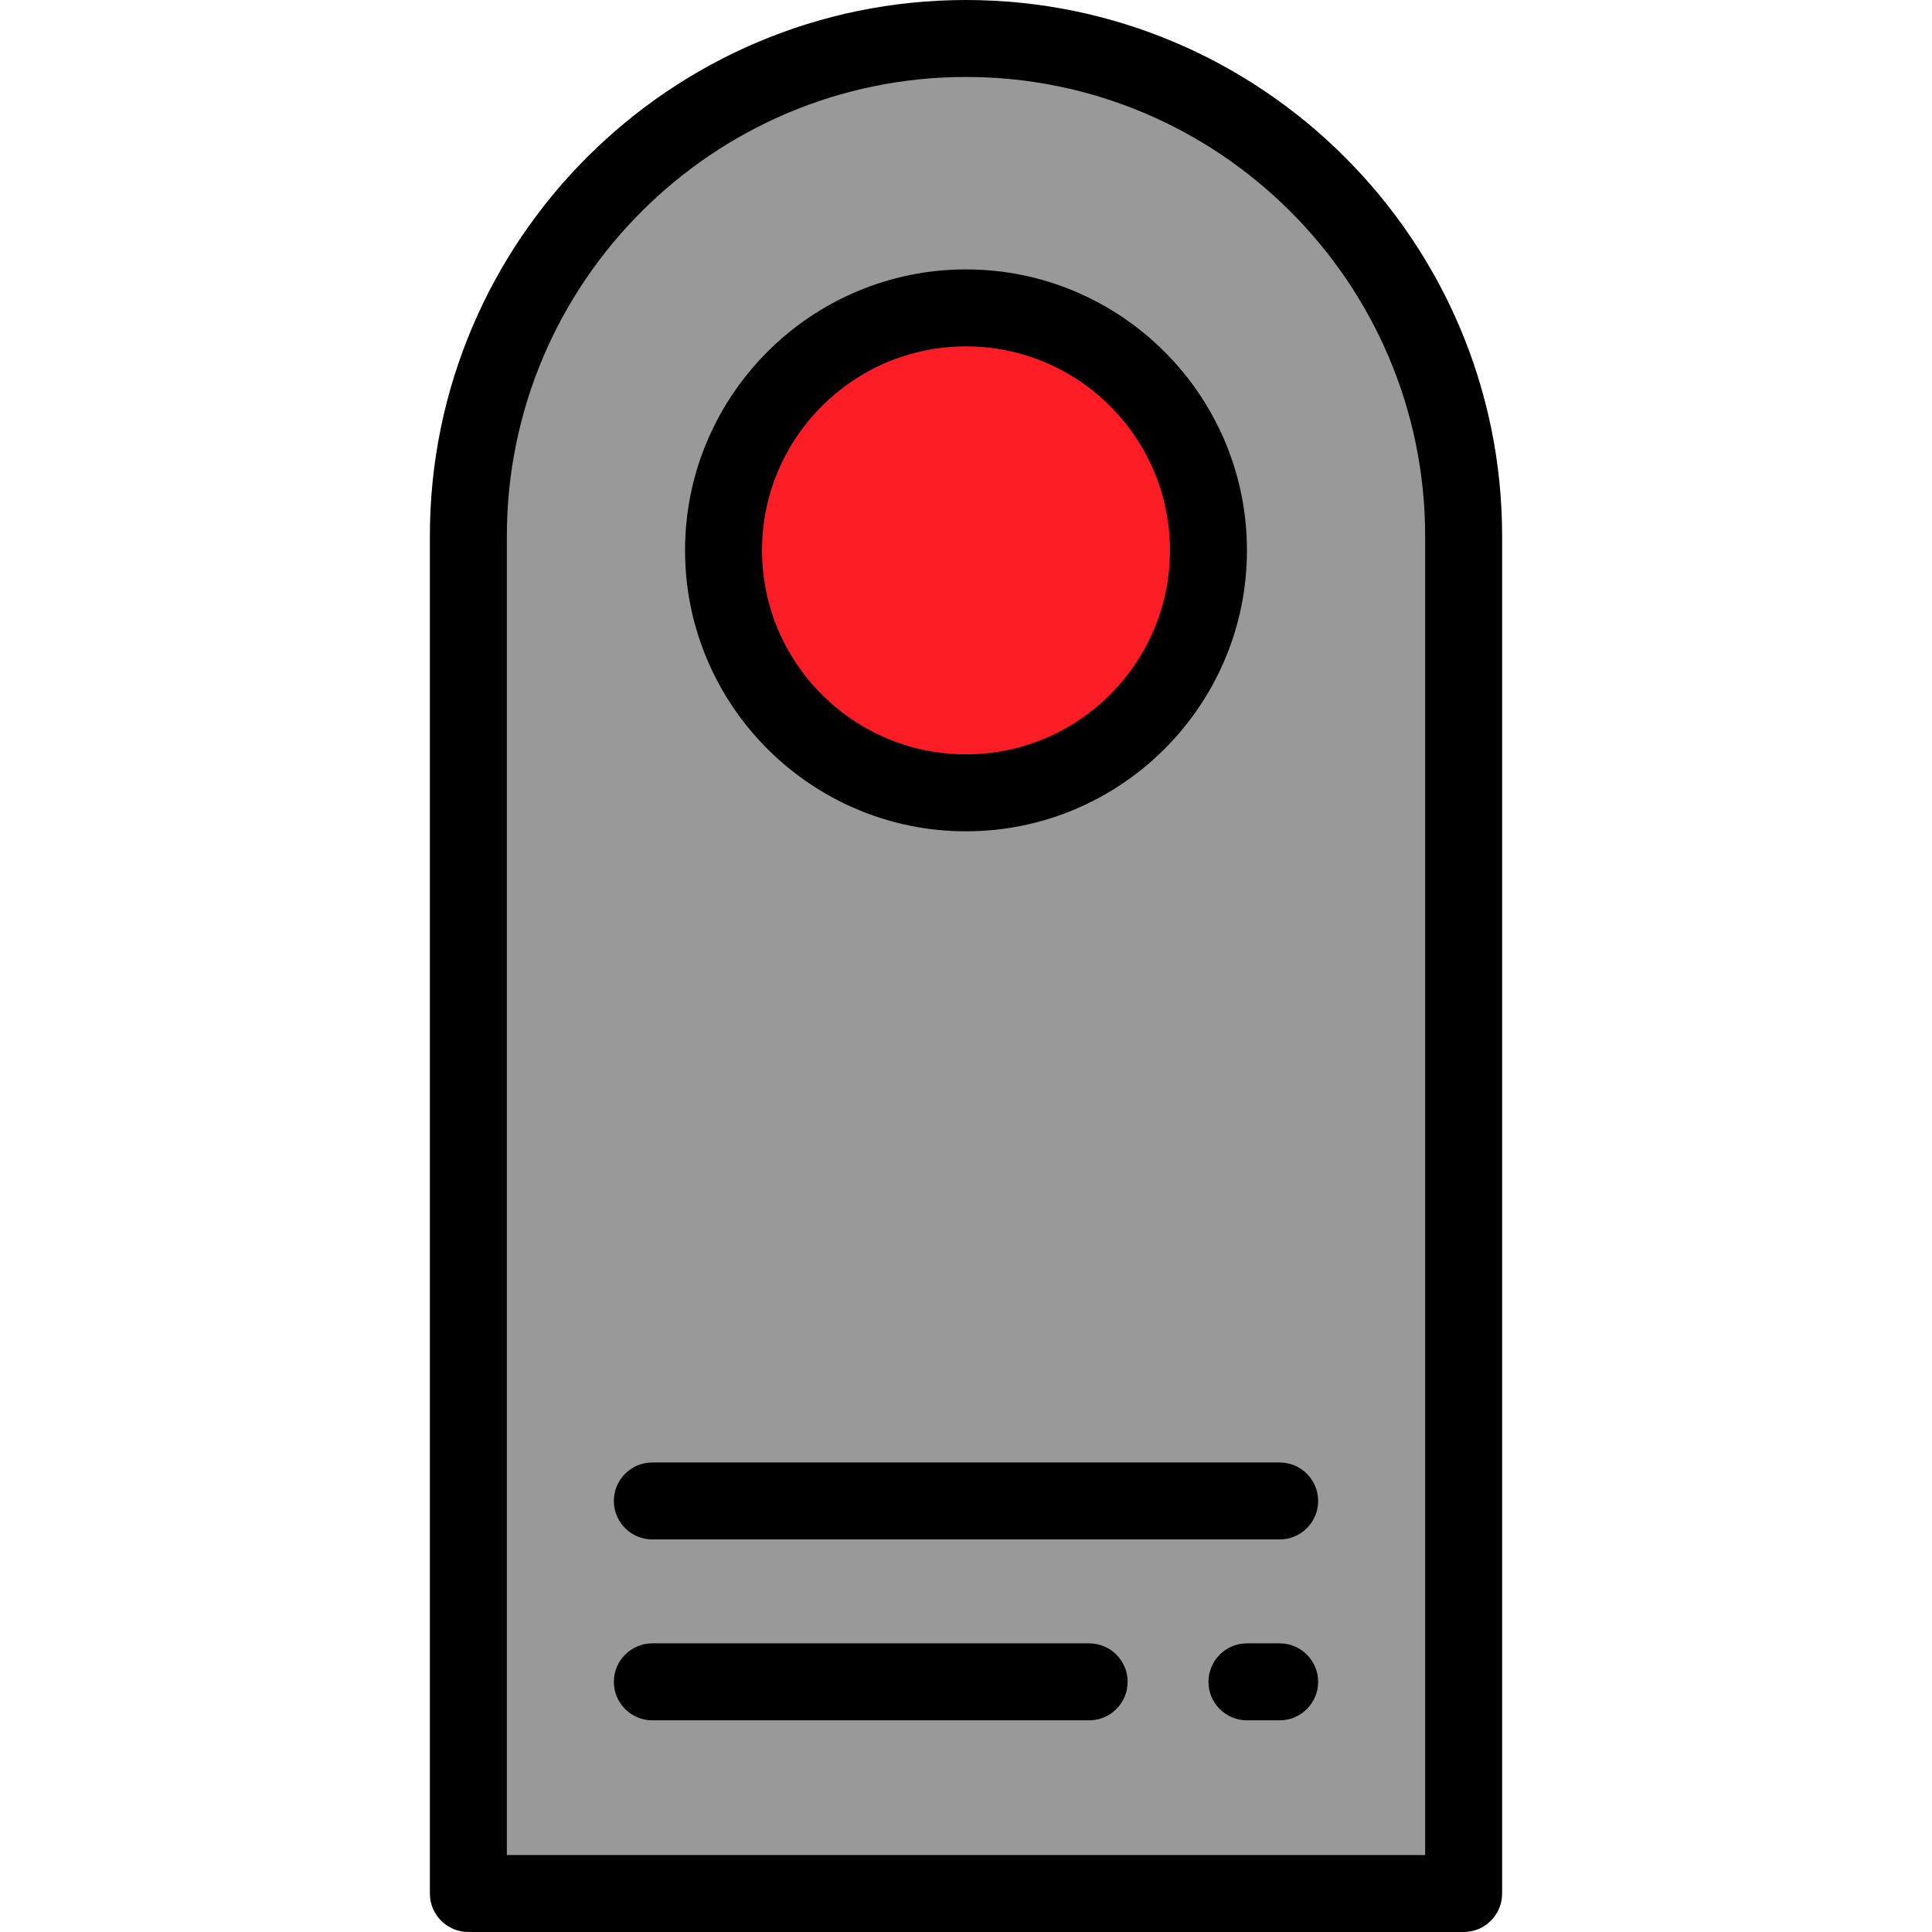
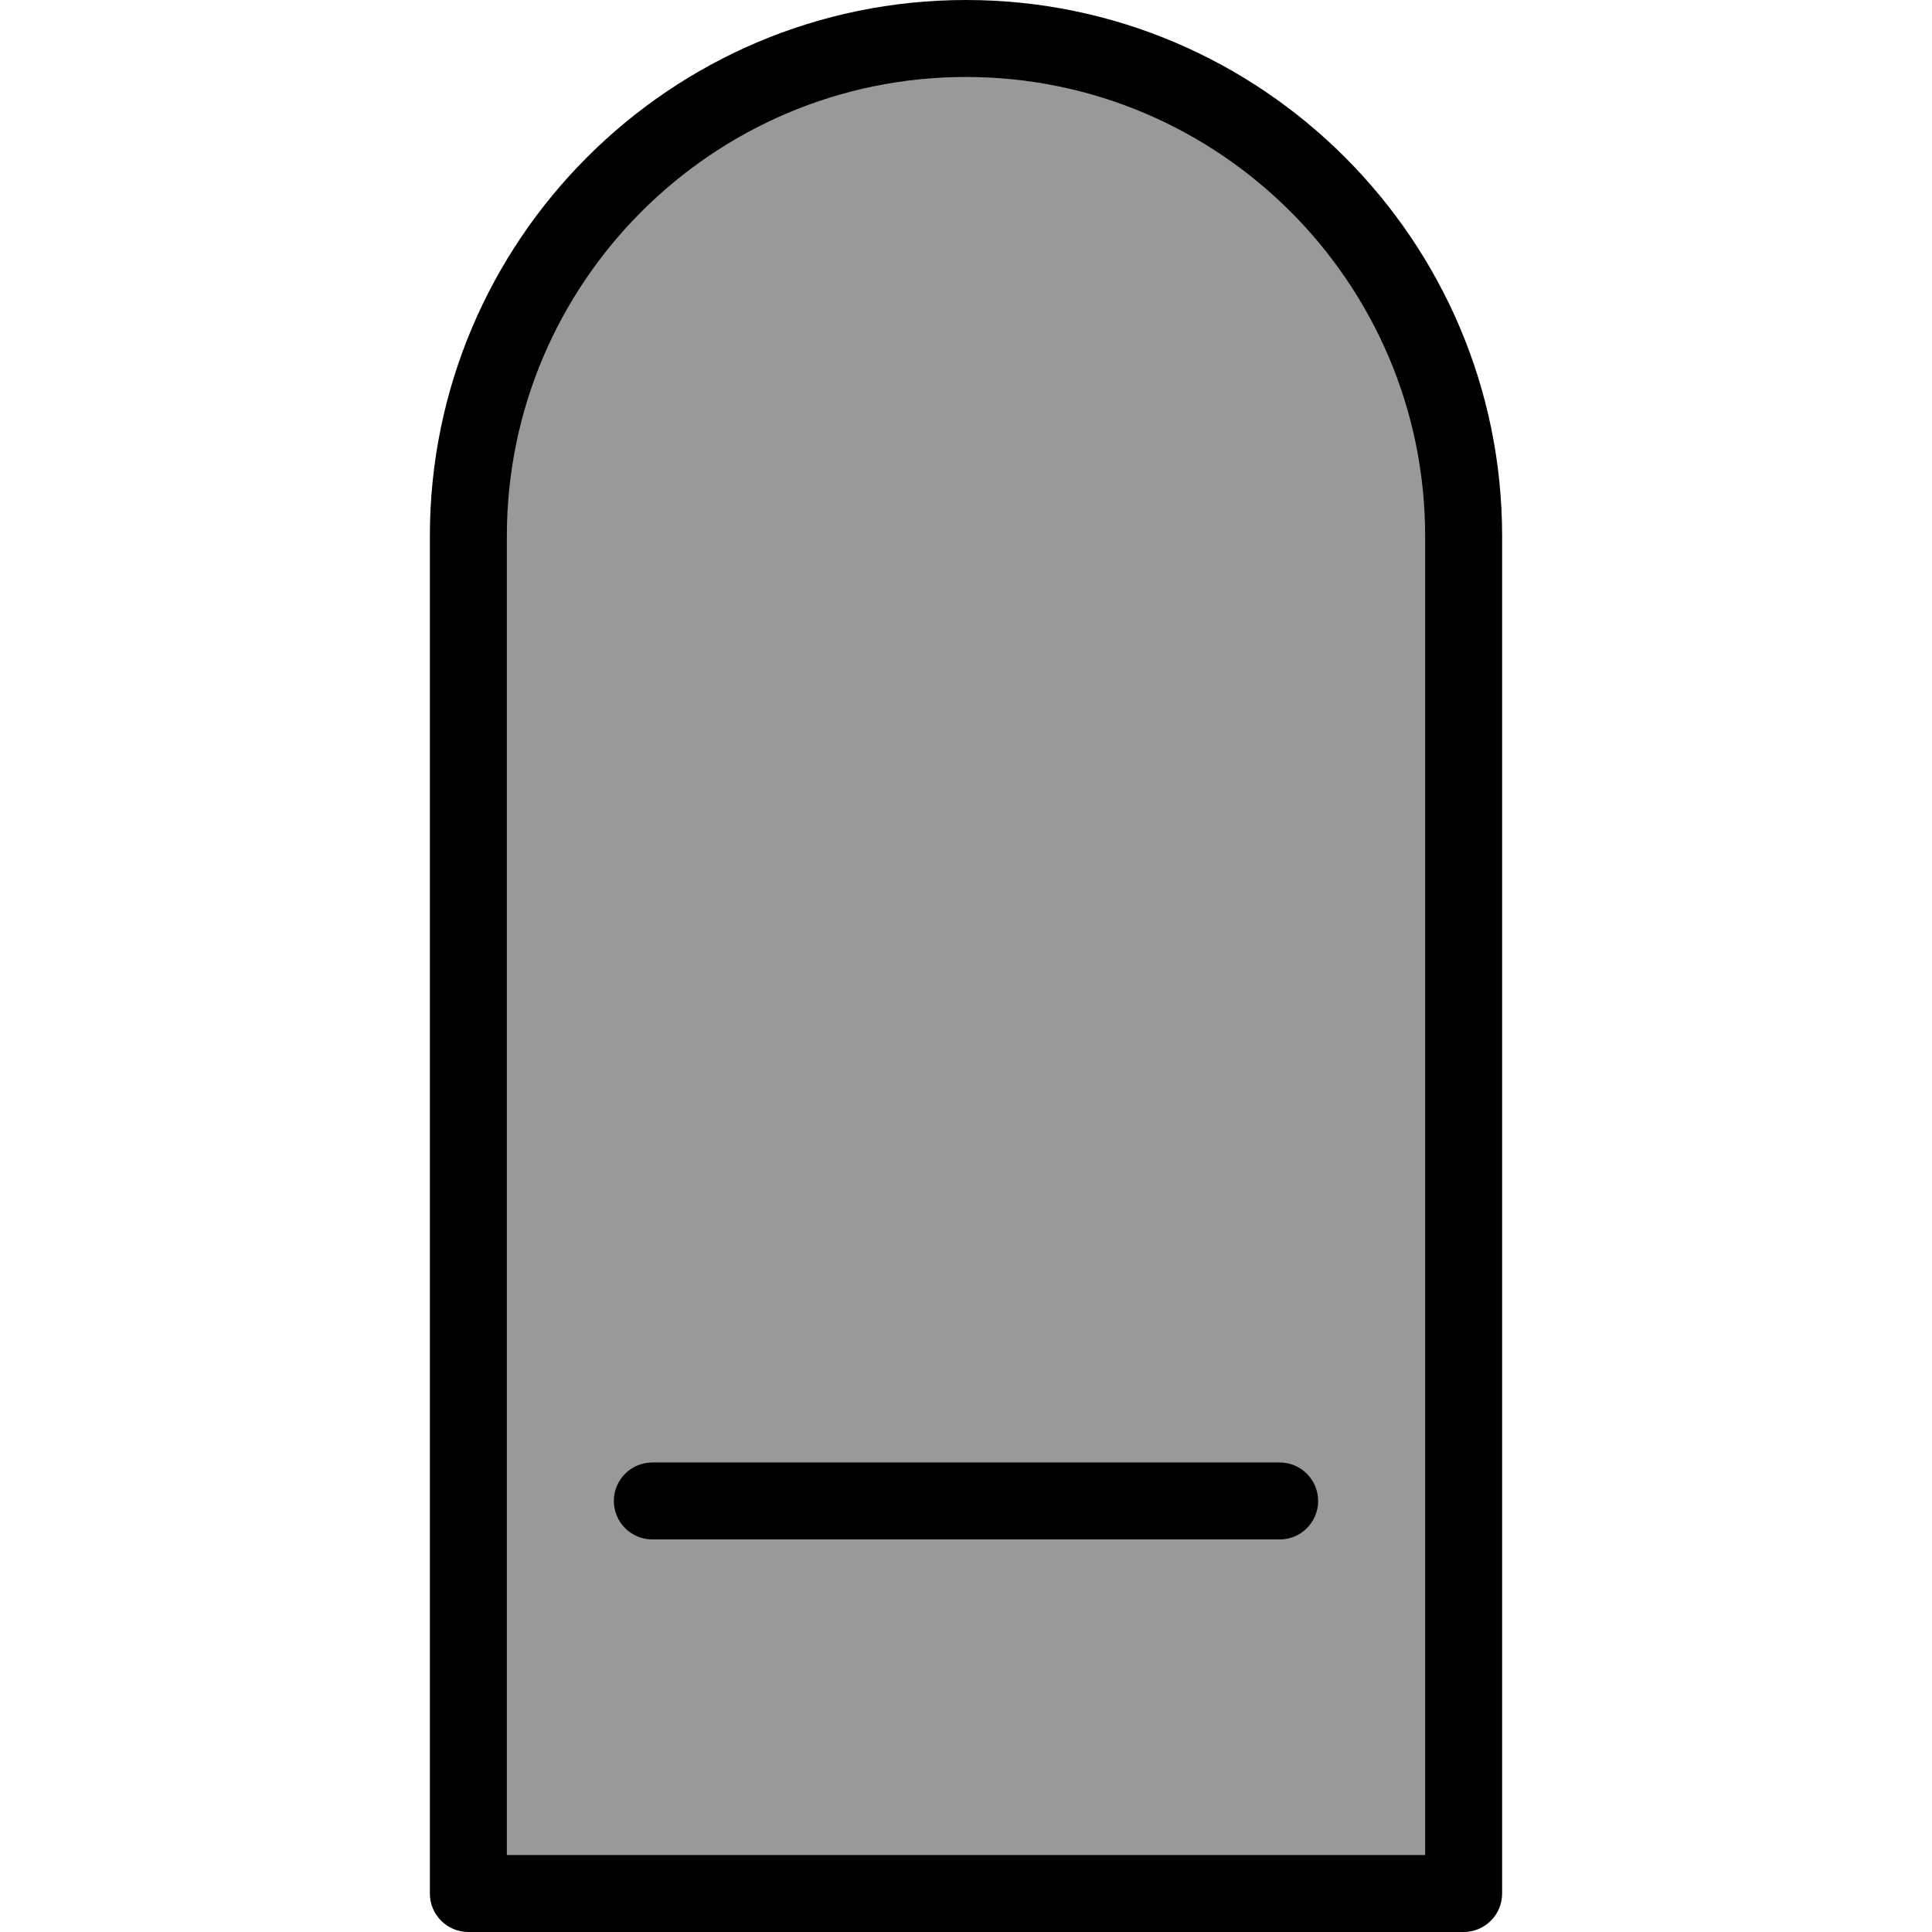
<svg xmlns="http://www.w3.org/2000/svg" height="800px" width="800px" version="1.1" id="Layer_1" viewBox="0 0 512 512" xml:space="preserve">
  <path style="fill:#999999;" d="M387.88,501.801H124.12V142.079c0-72.836,59.045-131.88,131.88-131.88l0,0   c72.835,0,131.88,59.044,131.88,131.88L387.88,501.801L387.88,501.801z" />
-   <circle style="fill:#FF1D25;" cx="256" cy="145.849" r="64.255" />
  <path d="M387.88,512H124.12c-5.633,0-10.199-4.566-10.199-10.199V142.079C113.921,63.736,177.657,0,256,0   s142.079,63.736,142.079,142.079v359.722C398.079,507.434,393.513,512,387.88,512z M134.319,491.602h243.36V142.079   C377.681,74.985,323.094,20.398,256,20.398S134.319,74.985,134.319,142.079V491.602z" />
-   <path d="M256,220.303c-41.054,0-74.454-33.4-74.454-74.454s33.4-74.454,74.454-74.454s74.454,33.4,74.454,74.454   S297.054,220.303,256,220.303z M256,91.793c-29.806,0-54.056,24.25-54.056,54.056s24.25,54.056,54.056,54.056   s54.056-24.25,54.056-54.056S285.806,91.793,256,91.793z" />
-   <path d="M339.124,455.904h-8.669c-5.633,0-10.199-4.566-10.199-10.199s4.566-10.199,10.199-10.199h8.669   c5.633,0,10.199,4.566,10.199,10.199S344.757,455.904,339.124,455.904z" />
-   <path d="M288.637,455.904H172.876c-5.633,0-10.199-4.566-10.199-10.199s4.566-10.199,10.199-10.199h115.761   c5.633,0,10.199,4.566,10.199,10.199S294.27,455.904,288.637,455.904z" />
  <path d="M339.124,407.968H172.876c-5.633,0-10.199-4.566-10.199-10.199c0-5.633,4.566-10.199,10.199-10.199h166.247   c5.633,0,10.199,4.566,10.199,10.199C349.323,403.402,344.757,407.968,339.124,407.968z" />
</svg>